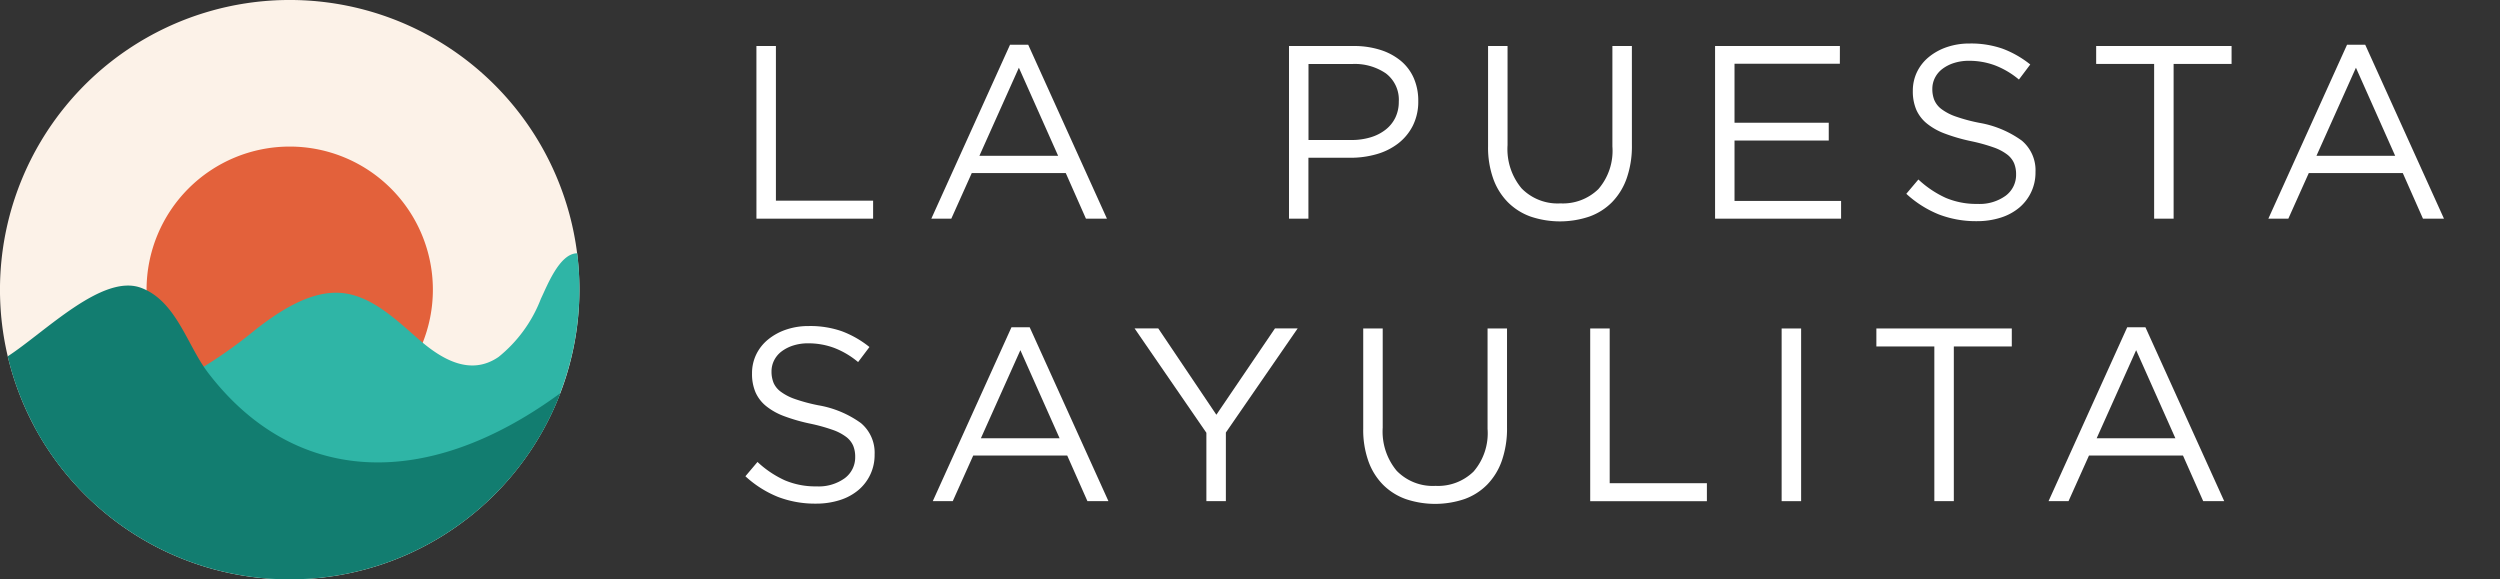
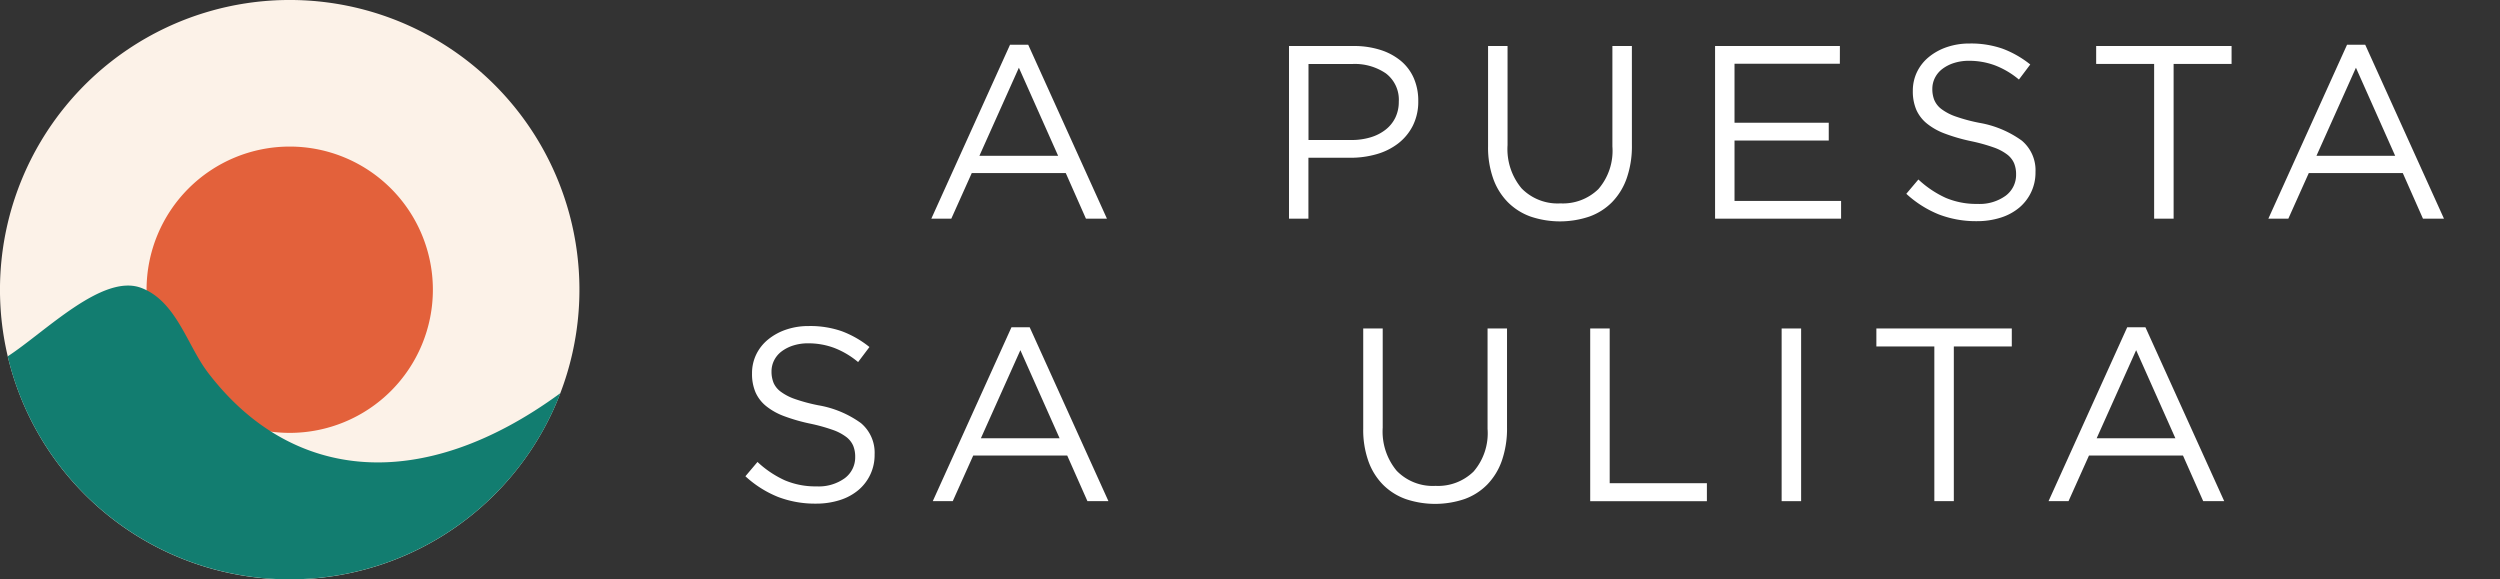
<svg xmlns="http://www.w3.org/2000/svg" width="178.551" height="41.383" viewBox="0 0 178.551 41.383">
  <rect x="0" y="0" width="178.551" height="41.383" fill="#333333" stroke="none" />
  <defs>
    <clipPath id="clip-path">
      <rect id="Rectangle_1551" data-name="Rectangle 1551" width="178.551" height="41.383" fill="none" />
    </clipPath>
  </defs>
  <g id="Group_3827" data-name="Group 3827" transform="translate(0 12)">
    <g id="Group_2438" data-name="Group 2438" transform="translate(0 -12)" clip-path="url(#clip-path)">
      <path id="Path_3435" data-name="Path 3435" d="M41.383,20.692A20.692,20.692,0,1,1,20.692,0,20.691,20.691,0,0,1,41.383,20.692" transform="translate(0 -0.001)" fill="#fcf2e8" />
      <path id="Path_3436" data-name="Path 3436" d="M92.833,82.61A10.224,10.224,0,1,1,82.609,72.386,10.224,10.224,0,0,1,92.833,82.61" transform="translate(-61.917 -61.918)" fill="#e3613b" />
-       <path id="Path_3437" data-name="Path 3437" d="M53.21,128.371A9.887,9.887,0,0,1,50.2,132.5c-2,1.378-4.03.189-5.634-1.193s-3.469-3.254-5.719-3.383c-2.18-.125-4.379,1.356-6.017,2.634A33.229,33.229,0,0,1,21.4,136.7a23.3,23.3,0,0,1-4.342.8,20.7,20.7,0,0,0,38.754-12.4H55.8c-1.269.021-2.147,2.36-2.592,3.27" transform="translate(-14.588 -107.01)" fill="#2fb5a6" />
      <path id="Path_3438" data-name="Path 3438" d="M18.085,147.217c-1.466-1.929-2.236-5.066-4.739-6.016-2.768-1.051-6.86,3.148-9.539,4.888a20.7,20.7,0,0,0,39.474,2.626c-9.9,7.254-19.232,6.351-25.2-1.5" transform="translate(-3.256 -120.639)" fill="#127d70" />
-       <path id="Path_3439" data-name="Path 3439" d="M393.153,47.418h1.392V58.464h6.942V59.75h-8.333Z" transform="translate(-339.129 -44.132)" fill="#fff" />
      <path id="Path_3440" data-name="Path 3440" d="M473.564,59.36h-1.5L470.622,56.1h-6.713l-1.462,3.259H461.02l5.621-12.421h1.3Zm-6.29-10.783-2.819,6.29h5.621Z" transform="translate(-394.505 -43.741)" fill="#fff" />
      <path id="Path_3441" data-name="Path 3441" d="M608.664,53.108a3.726,3.726,0,0,1-1.048,1.269,4.567,4.567,0,0,1-1.542.766,6.675,6.675,0,0,1-1.867.255h-3V59.75H599.82V47.417h4.616a6.2,6.2,0,0,1,1.894.273,4.342,4.342,0,0,1,1.462.775,3.344,3.344,0,0,1,.934,1.233,4.008,4.008,0,0,1,.326,1.647,3.818,3.818,0,0,1-.388,1.762m-1.914-3.727a3.94,3.94,0,0,0-2.411-.678h-3.127V54.13h3.056a4.673,4.673,0,0,0,1.387-.194,3.219,3.219,0,0,0,1.078-.555,2.44,2.44,0,0,0,.689-.863,2.575,2.575,0,0,0,.239-1.119,2.357,2.357,0,0,0-.91-2.017" transform="translate(-507.759 -44.131)" fill="#fff" />
      <path id="Path_3442" data-name="Path 3442" d="M687.341,54.483a6.971,6.971,0,0,1-.37,2.379,4.64,4.64,0,0,1-1.048,1.709A4.324,4.324,0,0,1,684.3,59.6a6.57,6.57,0,0,1-4.193,0,4.373,4.373,0,0,1-1.621-1.022,4.57,4.57,0,0,1-1.048-1.683,6.65,6.65,0,0,1-.37-2.308V47.418h1.392V54.5a4.375,4.375,0,0,0,1,3.083,3.594,3.594,0,0,0,2.775,1.075,3.631,3.631,0,0,0,2.713-1.022,4.183,4.183,0,0,0,1-3.048V47.418h1.392Z" transform="translate(-570.79 -44.132)" fill="#fff" />
      <path id="Path_3443" data-name="Path 3443" d="M774.049,48.686h-7.523V52.9h6.73v1.268h-6.73v4.317h7.611V59.75h-9V47.418h8.915Z" transform="translate(-642.646 -44.132)" fill="#fff" />
      <path id="Path_3444" data-name="Path 3444" d="M841.33,50.5a1.571,1.571,0,0,0,.511.644,3.741,3.741,0,0,0,1.022.53,12.225,12.225,0,0,0,1.674.449,7.273,7.273,0,0,1,3.039,1.271,2.756,2.756,0,0,1,.978,2.241,3.258,3.258,0,0,1-1.176,2.559,3.877,3.877,0,0,1-1.325.706,5.554,5.554,0,0,1-1.691.247,7.393,7.393,0,0,1-2.7-.477,7.633,7.633,0,0,1-2.335-1.478l.863-1.022a7.269,7.269,0,0,0,1.956,1.313,5.619,5.619,0,0,0,2.273.432,3.173,3.173,0,0,0,2-.582,1.852,1.852,0,0,0,.749-1.535,2.047,2.047,0,0,0-.142-.785,1.578,1.578,0,0,0-.494-.626,3.512,3.512,0,0,0-.98-.512,12.548,12.548,0,0,0-1.6-.442A12.8,12.8,0,0,1,842.1,52.9a4.57,4.57,0,0,1-1.3-.724,2.655,2.655,0,0,1-.76-.988,3.328,3.328,0,0,1-.247-1.341,3.074,3.074,0,0,1,.3-1.359,3.153,3.153,0,0,1,.846-1.067,4.115,4.115,0,0,1,1.286-.706,4.929,4.929,0,0,1,1.621-.256,6.842,6.842,0,0,1,2.37.374,7.192,7.192,0,0,1,1.964,1.124l-.81,1.075a6.023,6.023,0,0,0-1.735-1.022,5.292,5.292,0,0,0-1.824-.317,3.465,3.465,0,0,0-1.083.159,2.742,2.742,0,0,0-.828.424,1.826,1.826,0,0,0-.529.635,1.756,1.756,0,0,0-.185.794,2.119,2.119,0,0,0,.141.794" transform="translate(-703.178 -43.351)" fill="#fff" />
      <path id="Path_3445" data-name="Path 3445" d="M918.561,59.751h-1.392V48.7h-4.14V47.418H922.7V48.7h-4.14Z" transform="translate(-763.32 -44.132)" fill="#fff" />
      <path id="Path_3446" data-name="Path 3446" d="M992.388,59.36h-1.5L989.446,56.1h-6.713l-1.462,3.259h-1.427l5.62-12.421h1.3ZM986.1,48.577l-2.819,6.29h5.62Z" transform="translate(-817.838 -43.741)" fill="#fff" />
      <path id="Path_3447" data-name="Path 3447" d="M390.854,165.832a1.57,1.57,0,0,0,.511.644,3.736,3.736,0,0,0,1.022.53,12.227,12.227,0,0,0,1.674.449,7.273,7.273,0,0,1,3.04,1.271,2.755,2.755,0,0,1,.978,2.241,3.257,3.257,0,0,1-1.177,2.559,3.878,3.878,0,0,1-1.325.706,5.557,5.557,0,0,1-1.691.247,7.394,7.394,0,0,1-2.7-.477,7.634,7.634,0,0,1-2.335-1.478l.863-1.022a7.272,7.272,0,0,0,1.956,1.313,5.62,5.62,0,0,0,2.273.432,3.173,3.173,0,0,0,2-.582,1.852,1.852,0,0,0,.749-1.535,2.048,2.048,0,0,0-.142-.785,1.577,1.577,0,0,0-.494-.626,3.509,3.509,0,0,0-.98-.512,12.537,12.537,0,0,0-1.6-.442,12.8,12.8,0,0,1-1.846-.529,4.573,4.573,0,0,1-1.3-.724,2.656,2.656,0,0,1-.759-.988,3.328,3.328,0,0,1-.247-1.341,3.07,3.07,0,0,1,.3-1.359,3.151,3.151,0,0,1,.846-1.067,4.113,4.113,0,0,1,1.286-.706,4.928,4.928,0,0,1,1.621-.256,6.842,6.842,0,0,1,2.37.374,7.194,7.194,0,0,1,1.964,1.124l-.811,1.075a6.022,6.022,0,0,0-1.735-1.022,5.292,5.292,0,0,0-1.824-.317,3.467,3.467,0,0,0-1.083.159,2.743,2.743,0,0,0-.828.424,1.826,1.826,0,0,0-.529.635,1.756,1.756,0,0,0-.185.794,2.12,2.12,0,0,0,.141.794" transform="translate(-335.614 -138.509)" fill="#fff" />
      <path id="Path_3448" data-name="Path 3448" d="M474.139,174.693h-1.5l-1.444-3.259h-6.713l-1.462,3.259h-1.427l5.621-12.421h1.3Zm-6.29-10.783-2.819,6.29h5.62Z" transform="translate(-394.974 -138.9)" fill="#fff" />
-       <path id="Path_3449" data-name="Path 3449" d="M546.418,175.084h-1.392V170.2l-5.127-7.453h1.691l4.149,6.166,4.185-6.166h1.621l-5.127,7.435Z" transform="translate(-458.866 -139.291)" fill="#fff" />
      <path id="Path_3450" data-name="Path 3450" d="M638.9,169.816a6.976,6.976,0,0,1-.37,2.379,4.639,4.639,0,0,1-1.048,1.709,4.325,4.325,0,0,1-1.621,1.031,6.571,6.571,0,0,1-4.193,0,4.377,4.377,0,0,1-1.621-1.022A4.572,4.572,0,0,1,629,172.23a6.653,6.653,0,0,1-.37-2.308v-7.171h1.392v7.083a4.375,4.375,0,0,0,1,3.083,3.594,3.594,0,0,0,2.775,1.075,3.631,3.631,0,0,0,2.713-1.022,4.183,4.183,0,0,0,1-3.048v-7.171H638.9Z" transform="translate(-531.268 -139.291)" fill="#fff" />
      <path id="Path_3451" data-name="Path 3451" d="M716.7,162.751h1.392V173.8h6.942v1.286H716.7Z" transform="translate(-603.127 -139.291)" fill="#fff" />
      <rect id="Rectangle_1550" data-name="Rectangle 1550" width="1.392" height="12.333" transform="translate(127.245 23.46)" fill="#fff" />
      <path id="Path_3452" data-name="Path 3452" d="M833.271,175.084h-1.392V164.037h-4.14v-1.286h9.672v1.286h-4.14Z" transform="translate(-693.728 -139.291)" fill="#fff" />
      <path id="Path_3453" data-name="Path 3453" d="M907.1,174.693h-1.5l-1.445-3.259h-6.713l-1.462,3.259h-1.427l5.62-12.421h1.3Zm-6.29-10.783-2.819,6.29h5.621Z" transform="translate(-748.246 -138.9)" fill="#fff" />
    </g>
  </g>
</svg>